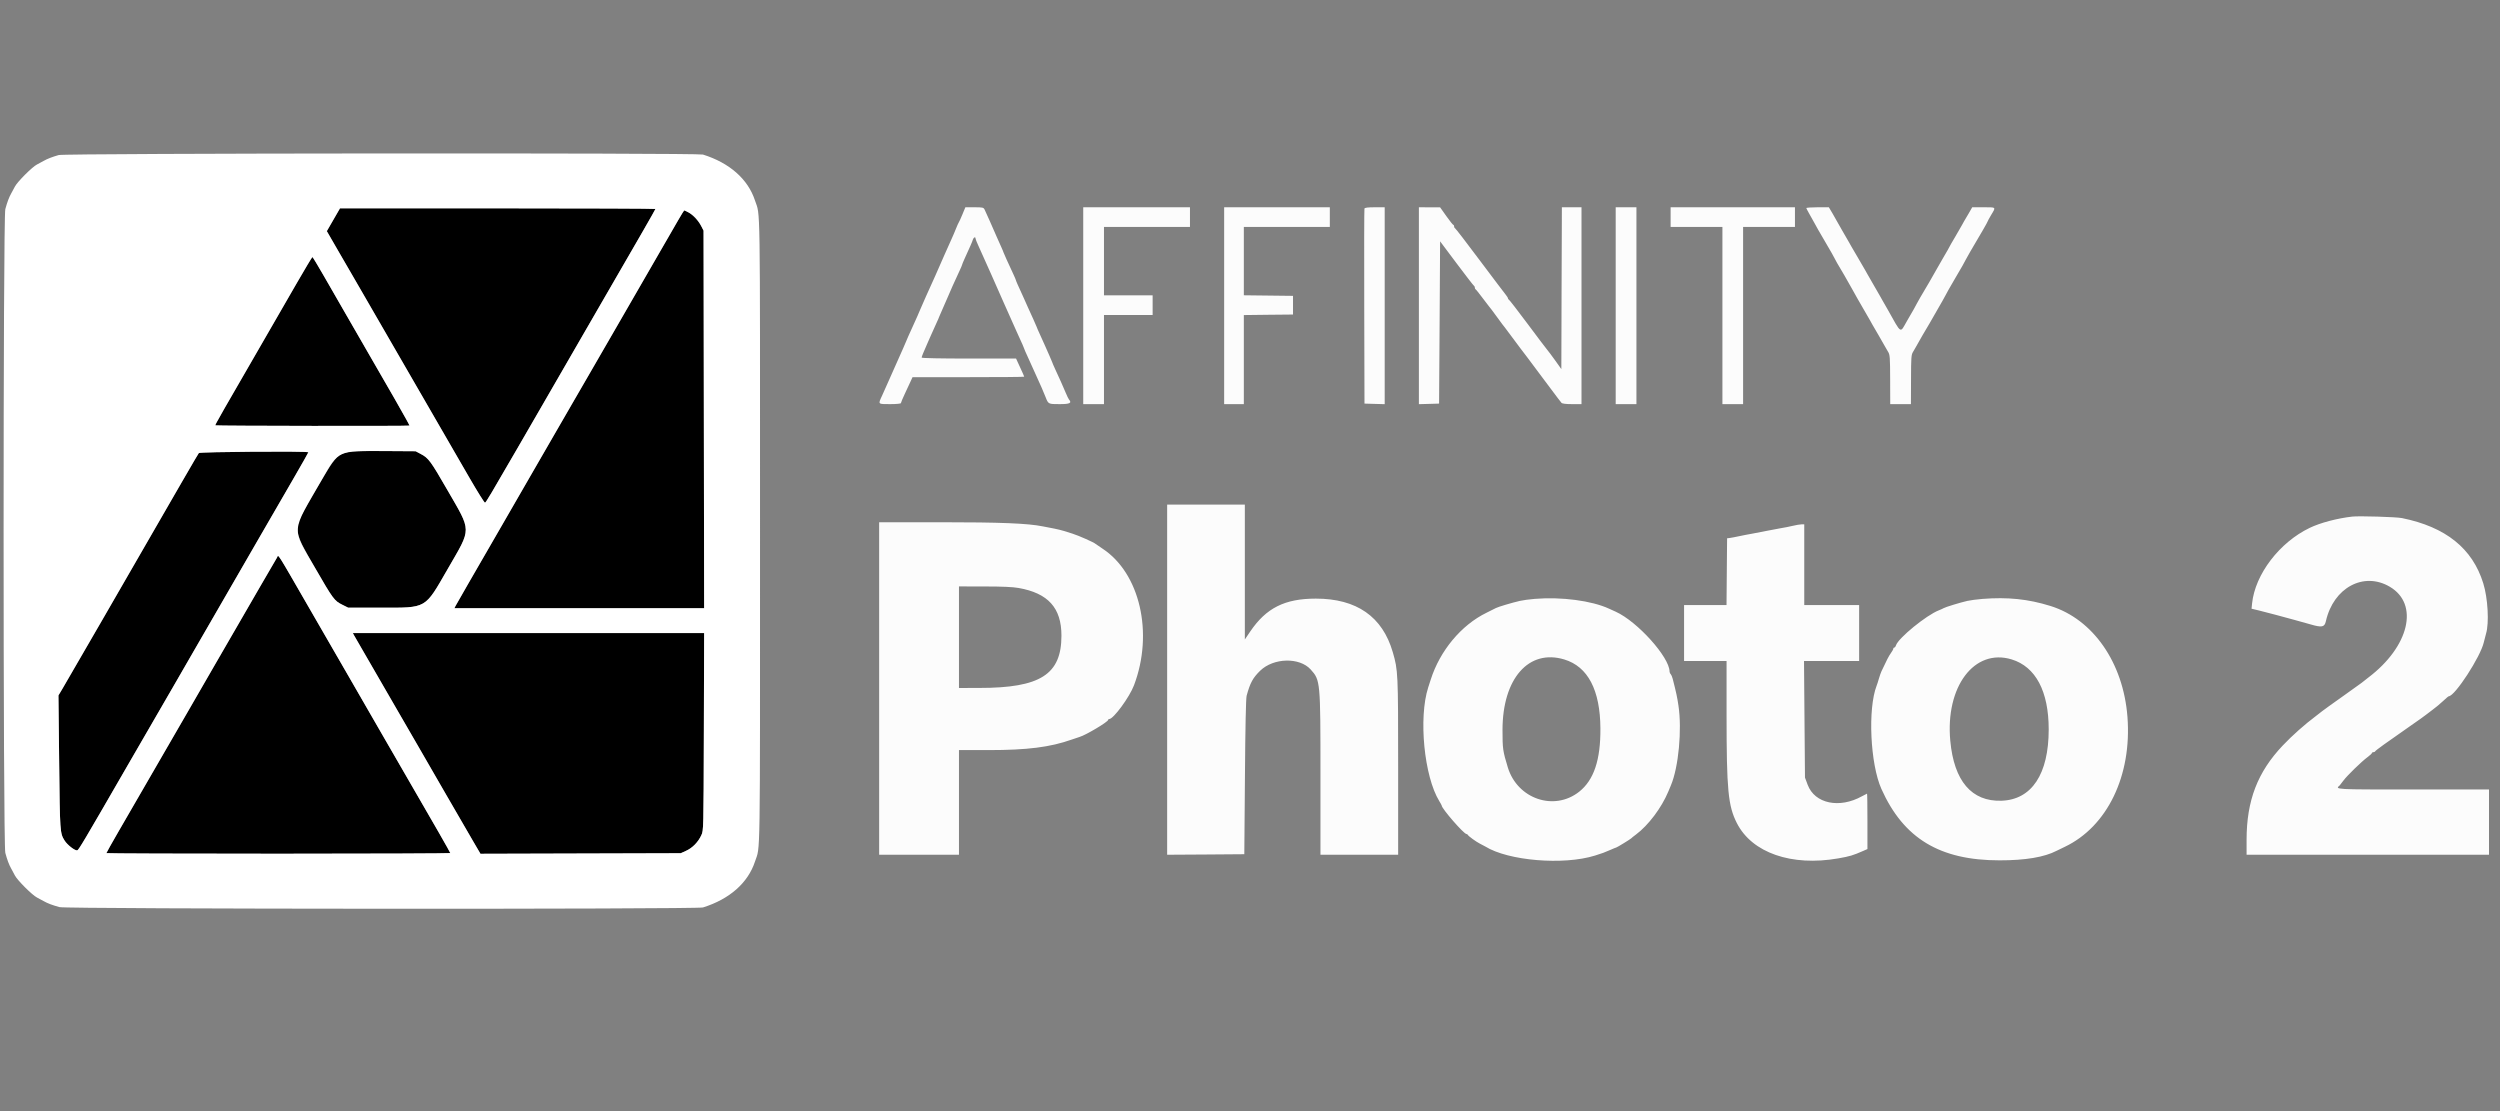
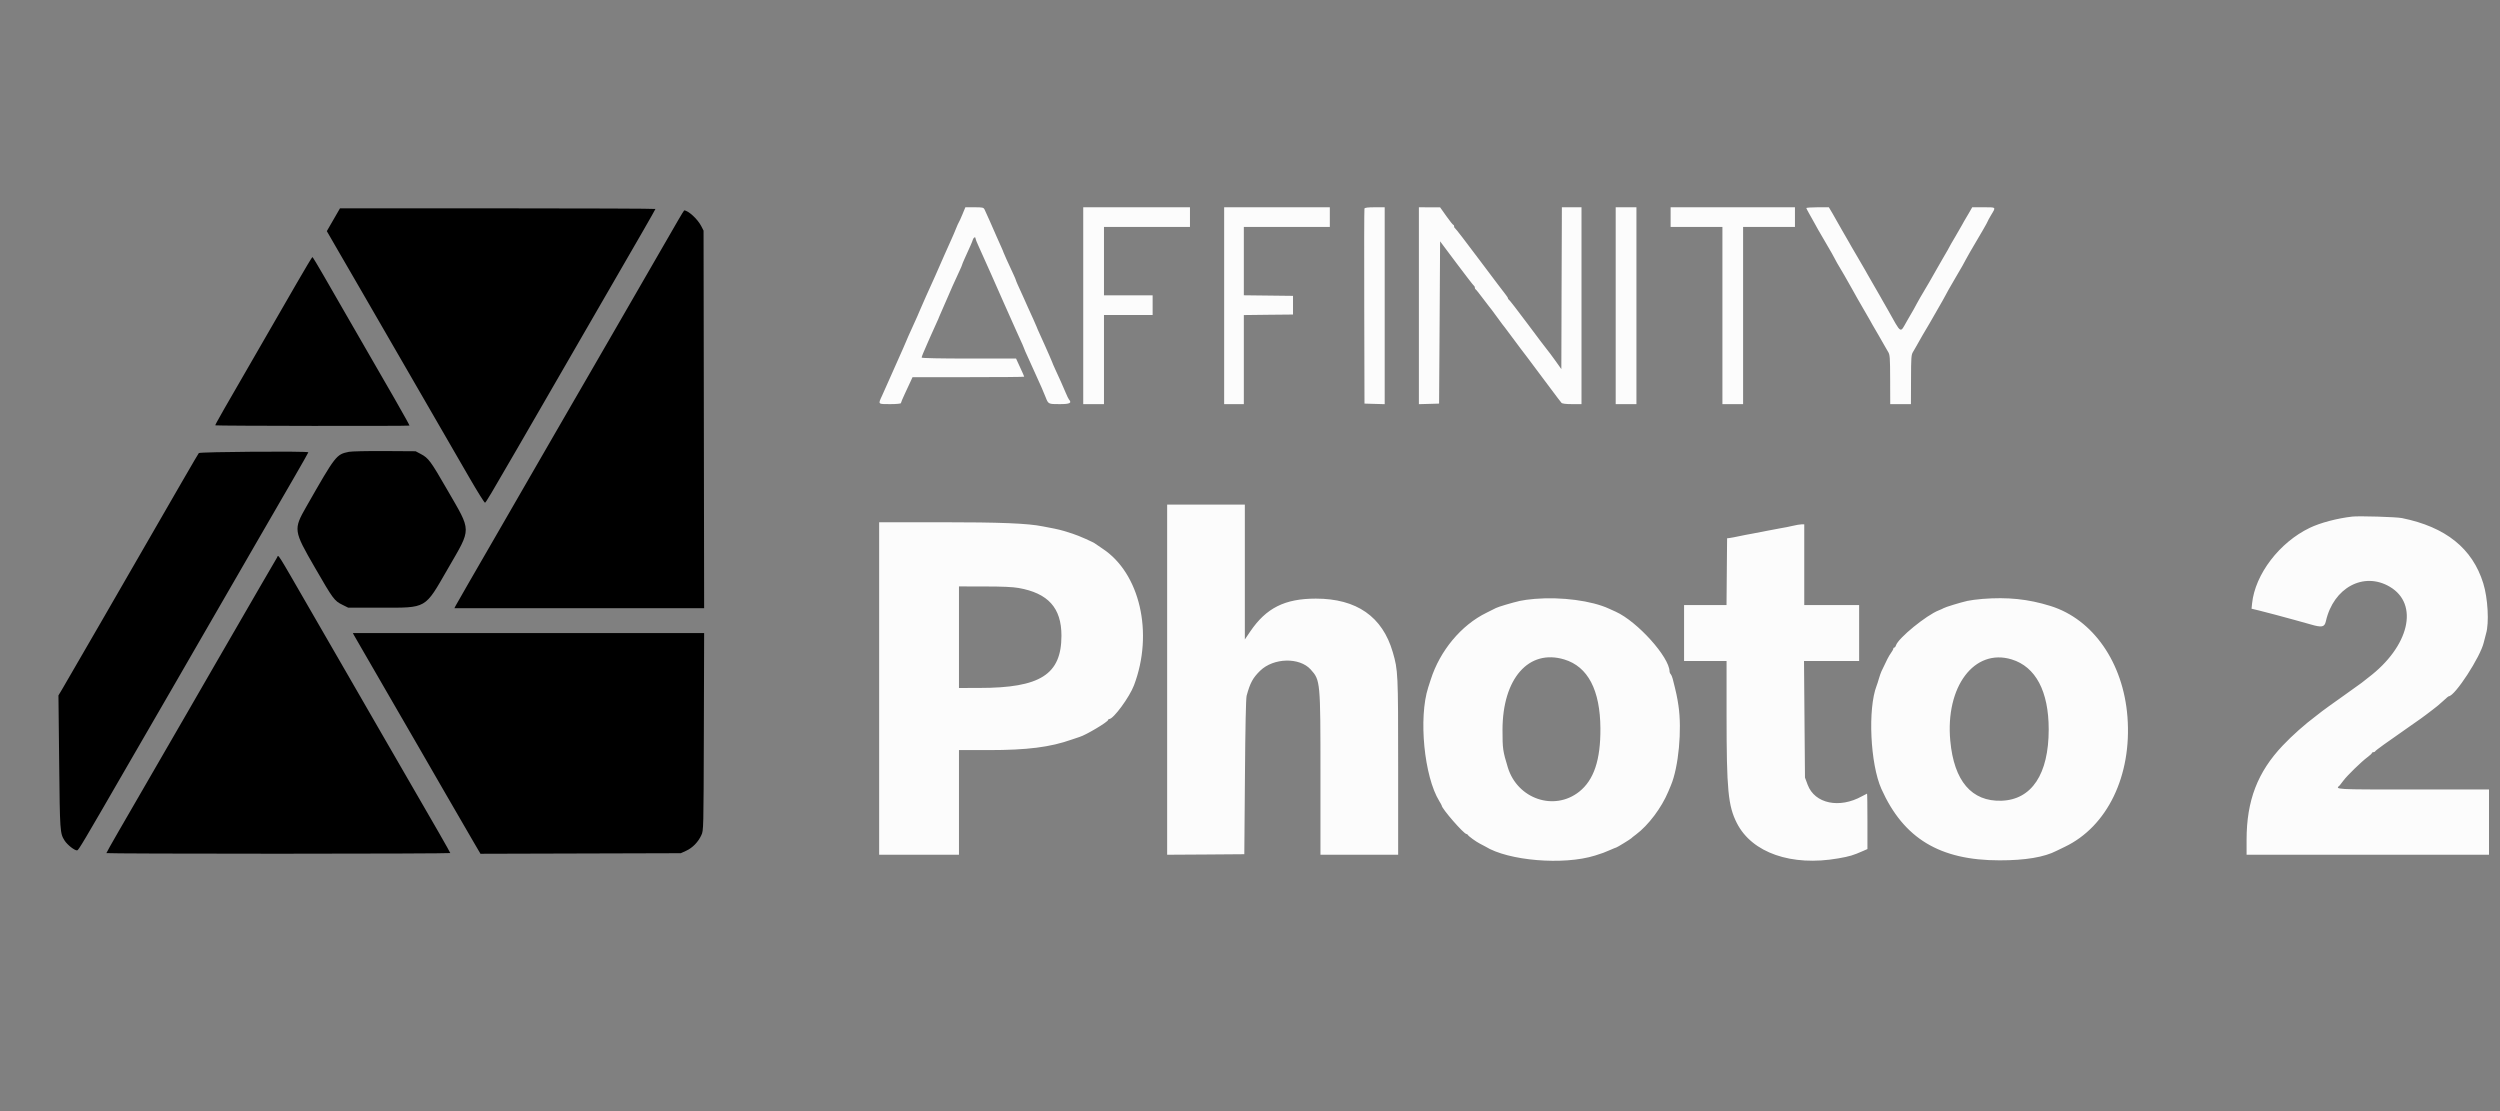
<svg xmlns="http://www.w3.org/2000/svg" width="270" zoomAndPan="magnify" viewBox="0 0 202.5 90" height="120" preserveAspectRatio="xMidYMid meet" version="1.0">
  <rect x="0" y="0" width="202.5" height="90" fill="#808080" stroke="none" />
  <defs>
    <clipPath id="bae173af58">
      <path d="M 0 12.426 L 62 12.426 L 62 74 L 0 74 Z M 0 12.426 " clip-rule="nonzero" />
    </clipPath>
  </defs>
  <path fill="#000000" d="M 27.004 17.801 L 26.473 18.723 L 27.332 20.211 C 27.809 21.031 28.449 22.133 28.754 22.664 C 29.062 23.195 30.047 24.895 30.938 26.441 C 32.375 28.93 34.191 32.074 36.223 35.586 C 36.582 36.211 37.402 37.625 38.039 38.727 C 38.68 39.832 39.238 40.73 39.285 40.719 C 39.359 40.703 39.773 40.008 41.844 36.426 C 42.203 35.801 43.176 34.121 44.004 32.691 C 44.828 31.262 46.234 28.824 47.129 27.281 C 48.023 25.734 49.004 24.035 49.312 23.504 C 51.535 19.672 53.09 16.969 53.09 16.926 C 53.09 16.898 47.34 16.875 40.312 16.875 L 27.539 16.875 L 27.004 17.801 M 54.918 17.859 C 54.047 19.367 51.457 23.852 49.82 26.691 C 48.926 28.238 47.945 29.938 47.637 30.469 C 47.328 31 46.762 31.98 46.375 32.648 C 45.988 33.32 45.422 34.301 45.113 34.832 C 44.805 35.363 43.824 37.062 42.934 38.605 C 42.043 40.152 40.984 41.984 40.586 42.676 C 38.332 46.574 36.988 48.906 36.902 49.074 L 36.805 49.266 L 57.035 49.266 L 56.988 18.68 L 56.793 18.301 C 56.496 17.734 55.742 17.043 55.418 17.043 C 55.402 17.043 55.18 17.41 54.918 17.859 M 24.035 22.938 C 23.363 24.102 22.465 25.66 22.039 26.398 C 17.871 33.605 17.406 34.418 17.441 34.453 C 17.488 34.5 33.121 34.52 33.168 34.473 C 33.199 34.441 31.684 31.789 27.836 25.141 C 27.406 24.402 26.676 23.129 26.207 22.309 C 25.738 21.492 25.332 20.82 25.305 20.82 C 25.277 20.82 24.707 21.773 24.035 22.938 M 28.262 36.598 C 27.238 36.809 27.199 36.859 24.82 41.027 C 23.758 42.891 23.77 42.965 25.508 45.977 C 26.98 48.531 27.086 48.668 27.727 48.984 L 28.207 49.223 L 30.809 49.223 C 34.621 49.223 34.375 49.363 36.27 46.078 C 38.219 42.695 38.223 43.137 36.215 39.652 C 34.883 37.34 34.707 37.102 34.09 36.777 L 33.664 36.551 L 31.145 36.535 C 29.762 36.527 28.465 36.555 28.262 36.598 M 16.105 36.699 C 16.023 36.797 14.809 38.902 8.301 50.188 C 6.664 53.023 5.191 55.566 5.027 55.84 L 4.734 56.328 L 4.793 61.754 C 4.852 67.395 4.859 67.488 5.23 68.082 C 5.453 68.438 6.07 68.918 6.254 68.879 C 6.367 68.859 6.73 68.25 10.375 61.934 C 12.621 58.047 13.086 57.246 14.09 55.516 C 14.57 54.684 15.27 53.477 15.641 52.828 C 16.348 51.605 18.176 48.438 20.949 43.641 C 21.844 42.094 23.117 39.898 23.777 38.754 C 24.438 37.613 24.977 36.66 24.977 36.637 C 24.977 36.531 16.188 36.594 16.105 36.699 M 22.438 45.164 C 22.367 45.273 21.754 46.324 21.078 47.5 C 19.922 49.504 18.656 51.699 17.34 53.961 C 17.035 54.492 16.051 56.191 15.16 57.738 C 13.145 61.23 10.828 65.23 9.57 67.402 C 9.047 68.309 8.617 69.074 8.617 69.102 C 8.617 69.129 14.883 69.152 22.547 69.152 C 30.207 69.152 36.473 69.125 36.473 69.098 C 36.473 69.051 35.066 66.59 33.285 63.527 C 32.977 62.996 31.996 61.297 31.105 59.754 C 30.215 58.207 28.875 55.883 28.129 54.594 C 27.379 53.301 26.039 50.977 25.148 49.43 C 22.277 44.457 22.582 44.934 22.438 45.164 M 28.676 51.457 C 28.73 51.559 29.086 52.172 29.465 52.824 C 29.844 53.473 30.883 55.27 31.773 56.816 C 32.664 58.363 33.648 60.062 33.957 60.59 C 34.266 61.121 35.246 62.82 36.137 64.367 C 37.031 65.914 38.02 67.621 38.34 68.168 L 38.918 69.156 L 55.145 69.109 L 55.582 68.91 C 56.09 68.68 56.555 68.207 56.809 67.648 C 56.988 67.266 56.988 67.234 57.012 59.27 L 57.035 51.277 L 28.582 51.277 L 28.676 51.457 " fill-opacity="1" fill-rule="evenodd" />
  <path fill="#fcfcfc" d="M 77.961 17.355 C 77.832 17.668 77.699 17.961 77.664 18.008 C 77.633 18.055 77.527 18.281 77.438 18.512 C 77.348 18.742 77.18 19.137 77.062 19.391 C 76.949 19.645 76.695 20.211 76.5 20.648 C 76.156 21.426 76.055 21.656 75.734 22.391 C 75.535 22.84 75.324 23.312 75.004 24.008 C 74.867 24.309 74.652 24.797 74.527 25.098 C 74.402 25.398 74.215 25.832 74.105 26.062 C 73.621 27.125 73.395 27.629 73.395 27.656 C 73.395 27.672 73.285 27.926 73.152 28.219 C 72.875 28.828 72.344 30.02 71.797 31.266 C 71.719 31.449 71.551 31.816 71.434 32.078 C 71.121 32.754 71.098 32.734 72.094 32.734 C 72.594 32.734 72.973 32.699 72.973 32.652 C 72.973 32.609 73.113 32.281 73.281 31.918 C 73.449 31.559 73.66 31.105 73.75 30.91 L 73.914 30.551 L 78.438 30.551 C 80.926 30.551 82.961 30.535 82.961 30.512 C 82.961 30.488 82.812 30.148 82.629 29.758 L 82.301 29.043 L 78.477 29.043 C 76.215 29.043 74.652 29.012 74.652 28.965 C 74.652 28.895 74.816 28.492 75.133 27.781 C 75.203 27.621 75.328 27.34 75.41 27.152 C 75.492 26.969 75.676 26.562 75.816 26.25 C 75.961 25.941 76.078 25.668 76.078 25.648 C 76.078 25.629 76.188 25.375 76.324 25.082 C 76.457 24.789 76.668 24.309 76.793 24.008 C 77.004 23.5 77.227 23.008 77.723 21.934 C 77.836 21.695 77.926 21.48 77.926 21.457 C 77.926 21.43 78.016 21.211 78.125 20.969 C 78.613 19.898 78.75 19.59 78.801 19.414 C 78.859 19.223 79.016 19.148 79.016 19.312 C 79.016 19.363 79.109 19.598 79.219 19.836 C 79.395 20.215 79.918 21.387 80.336 22.328 C 80.406 22.488 80.531 22.773 80.613 22.957 C 80.699 23.141 81 23.82 81.281 24.469 C 82.016 26.129 82.113 26.348 82.328 26.816 C 82.812 27.875 82.961 28.211 82.961 28.246 C 82.961 28.27 83.078 28.543 83.223 28.852 C 83.477 29.402 83.742 29.992 84.047 30.676 C 84.129 30.863 84.277 31.195 84.379 31.414 C 84.477 31.637 84.621 31.977 84.695 32.172 C 84.914 32.734 84.914 32.734 85.824 32.734 C 86.668 32.734 86.84 32.645 86.582 32.352 C 86.543 32.309 86.426 32.062 86.32 31.809 C 86.098 31.281 85.82 30.656 85.469 29.902 C 85.336 29.613 85.227 29.359 85.227 29.336 C 85.227 29.316 85.125 29.078 85.004 28.812 C 84.887 28.547 84.738 28.215 84.68 28.078 C 84.617 27.938 84.434 27.531 84.27 27.168 C 84.102 26.809 83.969 26.496 83.969 26.477 C 83.969 26.457 83.848 26.188 83.707 25.875 C 83.562 25.562 83.371 25.137 83.277 24.93 C 83.188 24.723 83.027 24.363 82.922 24.133 C 82.426 23.055 82.289 22.738 82.289 22.699 C 82.289 22.676 82.199 22.457 82.086 22.219 C 81.648 21.281 81.281 20.469 81.281 20.438 C 81.281 20.418 81.184 20.184 81.062 19.918 C 80.941 19.652 80.793 19.32 80.734 19.184 C 80.461 18.547 79.84 17.148 79.754 16.98 C 79.668 16.805 79.602 16.789 78.926 16.789 L 78.195 16.789 L 77.961 17.355 M 87.742 24.762 L 87.742 32.734 L 89.422 32.734 L 89.422 25.516 L 93.363 25.516 L 93.363 23.922 L 89.422 23.922 L 89.422 18.383 L 96.387 18.383 L 96.387 16.789 L 87.742 16.789 L 87.742 24.762 M 99.156 24.762 L 99.156 32.734 L 100.75 32.734 L 100.75 25.52 L 102.742 25.496 L 104.734 25.477 L 104.734 23.965 L 100.75 23.918 L 100.75 18.383 L 107.715 18.383 L 107.715 16.789 L 99.156 16.789 L 99.156 24.762 M 110.52 16.895 C 110.5 16.953 110.492 20.531 110.504 24.848 L 110.523 32.691 L 111.344 32.715 L 112.16 32.738 L 112.16 16.789 L 111.359 16.789 C 110.797 16.789 110.551 16.82 110.52 16.895 M 114.93 24.766 L 114.93 32.738 L 115.746 32.715 L 116.566 32.691 L 116.609 26.117 L 116.648 19.547 L 117.988 21.336 C 118.727 22.32 119.355 23.137 119.395 23.152 C 119.43 23.168 119.461 23.23 119.461 23.293 C 119.461 23.355 119.488 23.418 119.523 23.434 C 119.559 23.449 119.812 23.766 120.086 24.133 C 120.359 24.5 120.605 24.824 120.633 24.848 C 120.66 24.867 120.945 25.246 121.262 25.684 C 121.578 26.125 121.863 26.5 121.891 26.523 C 121.918 26.547 122.188 26.91 122.492 27.328 C 122.797 27.746 123.105 28.16 123.18 28.25 C 123.254 28.34 123.496 28.656 123.719 28.957 C 123.941 29.258 124.297 29.73 124.504 30.008 C 124.715 30.285 125.219 30.965 125.633 31.516 C 126.043 32.07 126.426 32.57 126.48 32.629 C 126.547 32.699 126.844 32.734 127.344 32.734 L 128.102 32.734 L 128.102 16.789 L 126.512 16.789 L 126.488 23.344 L 126.469 29.898 L 125.969 29.195 C 125.695 28.812 125.402 28.422 125.32 28.328 C 125.238 28.234 124.523 27.293 123.734 26.23 C 122.941 25.168 122.262 24.289 122.219 24.273 C 122.18 24.258 122.145 24.211 122.145 24.168 C 122.145 24.125 122.074 24.008 121.988 23.902 C 121.898 23.797 120.953 22.543 119.879 21.113 C 118.809 19.68 117.898 18.496 117.855 18.484 C 117.816 18.469 117.781 18.402 117.781 18.336 C 117.781 18.27 117.754 18.215 117.719 18.215 C 117.684 18.215 117.43 17.895 117.152 17.504 L 116.648 16.793 L 115.789 16.793 L 114.93 16.789 L 114.93 24.766 M 130.871 24.762 L 130.871 32.734 L 132.551 32.734 L 132.551 16.789 L 130.871 16.789 L 130.871 24.762 M 135.32 17.586 L 135.32 18.383 L 139.516 18.383 L 139.516 32.734 L 141.191 32.734 L 141.191 18.383 L 145.391 18.383 L 145.391 16.789 L 135.32 16.789 L 135.32 17.586 M 146.312 16.855 C 146.316 16.887 146.43 17.105 146.562 17.336 C 146.699 17.566 146.887 17.906 146.984 18.09 C 147.082 18.277 147.207 18.504 147.262 18.594 C 147.316 18.688 147.57 19.121 147.824 19.559 C 148.074 19.996 148.328 20.434 148.383 20.523 C 148.438 20.617 148.562 20.844 148.656 21.027 C 148.754 21.211 148.867 21.422 148.914 21.488 C 149.031 21.668 149.676 22.785 150.004 23.379 C 150.156 23.656 150.355 24.012 150.449 24.176 C 150.629 24.5 151.332 25.715 151.488 25.977 C 151.547 26.07 151.621 26.203 151.652 26.273 C 151.688 26.34 151.926 26.758 152.188 27.195 C 152.445 27.633 152.684 28.051 152.715 28.117 C 152.75 28.188 152.848 28.359 152.934 28.496 C 153.082 28.727 153.098 28.926 153.102 30.742 L 153.109 32.734 L 154.785 32.734 L 154.793 30.742 C 154.797 28.926 154.812 28.727 154.961 28.496 C 155.047 28.359 155.148 28.188 155.18 28.117 C 155.25 27.969 156.176 26.371 156.297 26.188 C 156.344 26.121 156.41 26.008 156.441 25.938 C 156.473 25.867 156.711 25.453 156.969 25.016 C 157.227 24.574 157.504 24.086 157.586 23.922 C 157.668 23.762 157.781 23.555 157.836 23.461 C 157.891 23.367 158.141 22.934 158.395 22.496 C 158.648 22.059 158.902 21.625 158.957 21.531 C 159.012 21.438 159.133 21.211 159.23 21.027 C 159.328 20.844 159.484 20.559 159.582 20.398 C 160.508 18.836 160.996 17.984 160.996 17.941 C 160.996 17.914 161.129 17.672 161.289 17.402 C 161.68 16.758 161.711 16.789 160.668 16.789 L 159.75 16.789 L 159.473 17.273 C 159.316 17.539 159.148 17.832 159.09 17.922 C 159.035 18.016 158.961 18.148 158.926 18.219 C 158.895 18.285 158.645 18.715 158.379 19.168 C 158.109 19.621 157.891 20.004 157.891 20.02 C 157.891 20.035 157.664 20.434 157.387 20.902 C 157.109 21.371 156.883 21.766 156.883 21.781 C 156.883 21.809 155.695 23.855 155.543 24.09 C 155.496 24.16 155.383 24.367 155.285 24.551 C 155.191 24.738 155.066 24.965 155.012 25.055 C 154.957 25.148 154.711 25.574 154.465 26 C 153.879 27.016 154.059 27.125 152.871 25.016 C 152.758 24.805 152.594 24.523 152.508 24.383 C 152.426 24.246 152.328 24.074 152.297 24.008 C 152.262 23.938 152.023 23.523 151.766 23.086 C 151.508 22.645 151.27 22.23 151.234 22.16 C 151.199 22.09 151.125 21.961 151.07 21.867 C 151.016 21.773 150.762 21.34 150.508 20.902 C 150.254 20.465 150 20.031 149.945 19.938 C 149.887 19.844 149.816 19.711 149.781 19.645 C 149.746 19.574 149.5 19.145 149.23 18.691 C 148.965 18.238 148.746 17.855 148.746 17.84 C 148.746 17.824 148.609 17.582 148.441 17.301 L 148.137 16.789 L 147.227 16.789 C 146.723 16.789 146.312 16.82 146.312 16.855 M 94.539 55.055 L 94.539 69.234 L 97.664 69.215 L 100.789 69.191 L 100.84 62.941 C 100.871 58.867 100.918 56.574 100.977 56.355 C 101.258 55.316 101.484 54.902 102.074 54.328 C 103.16 53.277 105.258 53.227 106.164 54.227 C 106.953 55.102 106.957 55.168 106.957 62.754 L 106.957 69.234 L 113.25 69.234 L 113.25 62.117 C 113.25 54.5 113.242 54.297 112.816 52.828 C 111.98 49.945 109.887 48.488 106.582 48.488 C 104.066 48.488 102.559 49.246 101.266 51.156 L 100.832 51.797 L 100.832 40.871 L 94.539 40.871 L 94.539 55.055 M 190.531 41.844 C 189.305 41.984 187.949 42.344 187.094 42.754 C 184.637 43.93 182.66 46.52 182.418 48.883 L 182.375 49.305 L 182.992 49.453 C 183.332 49.535 183.949 49.695 184.363 49.809 C 184.781 49.926 185.461 50.109 185.875 50.219 C 186.289 50.332 186.855 50.488 187.133 50.57 C 188.082 50.848 188.289 50.805 188.398 50.312 C 189.012 47.598 191.461 46.281 193.574 47.527 C 195.969 48.938 195.152 52.375 191.828 54.887 C 191.555 55.094 191.312 55.285 191.289 55.312 C 191.266 55.336 190.586 55.824 189.777 56.395 C 188.969 56.965 188.211 57.512 188.094 57.605 C 187.973 57.703 187.75 57.875 187.598 57.992 C 186.688 58.672 185.676 59.57 184.906 60.383 C 182.859 62.539 181.973 64.848 181.973 68.031 L 181.973 69.234 L 201.609 69.234 L 201.609 63.949 L 195.484 63.949 C 189.012 63.949 189.125 63.953 189.52 63.613 C 189.547 63.59 189.68 63.418 189.812 63.234 C 190.113 62.824 191.285 61.684 191.77 61.328 C 191.965 61.184 192.125 61.035 192.125 60.996 C 192.125 60.957 192.18 60.926 192.246 60.926 C 192.312 60.926 192.375 60.895 192.391 60.855 C 192.422 60.781 193.32 60.133 195.199 58.828 C 195.832 58.391 196.391 57.992 196.441 57.945 C 196.492 57.898 196.738 57.711 196.992 57.527 C 197.246 57.344 197.645 57.016 197.875 56.797 C 198.105 56.578 198.32 56.398 198.348 56.398 C 198.852 56.383 200.922 53.199 201.188 52.031 C 201.246 51.777 201.328 51.457 201.371 51.32 C 201.629 50.477 201.52 48.453 201.145 47.25 C 200.27 44.422 198.105 42.684 194.559 41.965 C 194.098 41.871 191.086 41.781 190.531 41.844 M 71.211 55.766 L 71.211 69.234 L 77.676 69.234 L 77.676 60.758 L 80.07 60.758 C 83.215 60.758 85.07 60.523 86.82 59.902 C 87.074 59.812 87.355 59.719 87.449 59.691 C 87.961 59.539 89.758 58.469 89.758 58.312 C 89.758 58.273 89.797 58.242 89.848 58.242 C 90.188 58.242 91.488 56.473 91.852 55.512 C 93.457 51.281 92.336 46.418 89.289 44.43 C 89.016 44.25 88.773 44.086 88.75 44.062 C 88.633 43.941 87.355 43.375 86.863 43.223 C 86.676 43.164 86.375 43.07 86.191 43.012 C 86.008 42.953 85.648 42.867 85.395 42.816 C 85.141 42.77 84.723 42.688 84.469 42.637 C 83.262 42.391 81.035 42.301 76.141 42.301 L 71.211 42.301 L 71.211 55.766 M 145.223 42.59 C 144.969 42.652 144.496 42.746 144.172 42.797 C 143.848 42.852 143.34 42.949 143.039 43.012 C 142.738 43.074 142.25 43.168 141.949 43.223 C 141.648 43.273 141.156 43.371 140.859 43.434 C 140.559 43.5 140.219 43.562 140.102 43.578 L 139.895 43.602 L 139.871 46.305 L 139.848 49.012 L 136.41 49.012 L 136.41 53.543 L 139.852 53.543 L 139.852 57.926 C 139.852 63.98 139.977 65.281 140.688 66.676 C 141.914 69.082 145.121 70.195 148.91 69.527 C 149.828 69.367 150.109 69.281 150.906 68.93 L 151.262 68.773 L 151.262 66.527 C 151.262 65.293 151.25 64.285 151.23 64.285 C 151.215 64.285 151.031 64.379 150.828 64.492 C 148.996 65.516 146.996 65.098 146.422 63.57 L 146.203 62.984 L 146.164 58.262 L 146.125 53.543 L 150.59 53.543 L 150.59 49.012 L 146.145 49.012 L 146.145 42.469 L 145.914 42.473 C 145.785 42.477 145.477 42.527 145.223 42.59 M 82.504 47.625 C 84.906 48.051 85.977 49.242 85.977 51.488 C 85.977 54.633 84.27 55.723 79.332 55.723 L 77.676 55.727 L 77.676 47.5 L 79.75 47.504 C 81.172 47.504 82.043 47.543 82.504 47.625 M 124.328 48.508 C 123.891 48.543 123.34 48.617 123.109 48.672 C 122.438 48.828 121.348 49.156 121.172 49.25 C 121.086 49.297 120.738 49.469 120.406 49.633 C 118.363 50.629 116.637 52.699 115.887 55.055 C 115.82 55.262 115.73 55.547 115.684 55.684 C 114.891 58.145 115.355 62.895 116.582 64.891 C 116.688 65.062 116.777 65.223 116.777 65.246 C 116.777 65.492 118.57 67.555 118.785 67.555 C 118.824 67.555 118.871 67.586 118.887 67.617 C 118.934 67.727 119.57 68.184 119.879 68.34 C 120.043 68.418 120.23 68.52 120.301 68.562 C 122.168 69.727 126.652 70.098 129.195 69.301 C 129.762 69.125 129.996 69.039 130.434 68.844 C 130.68 68.734 130.895 68.648 130.914 68.648 C 130.969 68.648 132.082 67.965 132.133 67.902 C 132.152 67.871 132.324 67.738 132.508 67.602 C 133.516 66.852 134.586 65.43 135.133 64.117 C 135.18 64 135.273 63.773 135.344 63.613 C 135.965 62.141 136.25 59.098 135.953 57.145 C 135.848 56.445 135.781 56.129 135.488 54.98 C 135.449 54.824 135.375 54.656 135.328 54.605 C 135.277 54.559 135.234 54.461 135.234 54.398 C 135.234 53.238 132.625 50.336 130.871 49.547 C 130.711 49.477 130.465 49.363 130.328 49.301 C 128.934 48.656 126.477 48.332 124.328 48.508 M 160.578 48.512 C 160.137 48.547 159.59 48.621 159.359 48.672 C 158.816 48.793 157.539 49.184 157.43 49.262 C 157.383 49.293 157.215 49.371 157.051 49.434 C 156.035 49.828 153.762 51.684 153.574 52.273 C 153.543 52.371 153.48 52.453 153.438 52.453 C 153.395 52.453 153.359 52.492 153.359 52.543 C 153.359 52.59 153.273 52.75 153.164 52.898 C 152.996 53.129 152.816 53.48 152.395 54.383 C 152.344 54.496 152.25 54.762 152.191 54.969 C 152.133 55.176 152.051 55.434 152.008 55.539 C 151.281 57.406 151.488 61.883 152.395 63.906 C 154.191 67.914 157.125 69.688 161.961 69.688 C 164.043 69.691 165.594 69.43 166.586 68.914 C 166.672 68.871 166.969 68.727 167.246 68.594 C 170.695 66.949 172.688 62.828 172.324 58.07 C 171.988 53.68 169.543 50.156 166.082 49.082 C 164.277 48.52 162.621 48.352 160.578 48.512 M 126.711 53.418 C 128.621 53.996 129.613 55.891 129.633 58.996 C 129.652 61.551 129.105 63.184 127.914 64.129 C 125.891 65.73 122.914 64.719 122.133 62.16 C 121.727 60.824 121.703 60.656 121.703 59.125 C 121.703 54.965 123.828 52.543 126.711 53.418 M 162.938 53.41 C 164.891 54.004 165.945 55.992 165.945 59.082 C 165.945 62.703 164.574 64.777 162.121 64.859 C 159.703 64.938 158.273 63.266 157.973 60.004 C 157.566 55.621 159.918 52.496 162.938 53.41 " fill-opacity="1" fill-rule="evenodd" />
  <g clip-path="url(#bae173af58)">
-     <path fill="#ffffff" d="M 4.754 12.559 C 4.227 12.711 3.832 12.863 3.539 13.031 C 3.402 13.109 3.156 13.242 2.996 13.324 C 2.613 13.516 1.398 14.734 1.207 15.113 C 1.125 15.273 0.992 15.52 0.914 15.656 C 0.734 15.973 0.586 16.367 0.43 16.941 C 0.246 17.609 0.246 68.414 0.43 69.082 C 0.586 69.66 0.734 70.055 0.914 70.367 C 0.992 70.504 1.125 70.75 1.207 70.914 C 1.398 71.293 2.613 72.508 2.996 72.699 C 3.156 72.781 3.402 72.914 3.539 72.992 C 3.852 73.172 4.246 73.32 4.824 73.477 C 5.406 73.637 56.438 73.66 56.941 73.504 C 59.098 72.828 60.59 71.512 61.156 69.781 C 61.594 68.453 61.562 70.555 61.562 43.012 C 61.562 15.473 61.594 17.57 61.156 16.246 C 60.59 14.512 59.098 13.195 56.941 12.52 C 56.473 12.375 5.27 12.41 4.754 12.559 M 53.09 16.926 C 53.09 16.969 51.535 19.672 49.312 23.504 C 49.004 24.035 48.023 25.734 47.129 27.281 C 46.234 28.824 44.828 31.262 44.004 32.691 C 43.176 34.121 42.203 35.801 41.844 36.426 C 39.773 40.008 39.359 40.703 39.285 40.719 C 39.238 40.73 38.68 39.832 38.039 38.727 C 37.402 37.625 36.582 36.211 36.223 35.586 C 34.191 32.074 32.375 28.93 30.938 26.441 C 30.047 24.895 29.062 23.195 28.754 22.664 C 28.449 22.133 27.809 21.031 27.332 20.211 L 26.473 18.723 L 27.004 17.801 L 27.539 16.875 L 40.312 16.875 C 47.34 16.875 53.09 16.898 53.09 16.926 M 55.754 17.203 C 56.152 17.406 56.539 17.816 56.793 18.301 L 56.988 18.68 L 57.035 49.266 L 36.805 49.266 L 36.902 49.074 C 36.988 48.906 38.332 46.574 40.586 42.676 C 40.984 41.984 42.043 40.152 42.934 38.605 C 43.824 37.062 44.805 35.363 45.113 34.832 C 45.422 34.301 45.988 33.32 46.375 32.648 C 46.762 31.98 47.328 31 47.637 30.469 C 47.945 29.938 48.926 28.238 49.82 26.691 C 51.457 23.852 54.047 19.367 54.918 17.859 C 55.18 17.41 55.402 17.043 55.418 17.043 C 55.434 17.043 55.586 17.113 55.754 17.203 M 26.207 22.309 C 26.676 23.129 27.406 24.402 27.836 25.141 C 31.684 31.789 33.199 34.441 33.168 34.473 C 33.121 34.52 17.488 34.5 17.441 34.453 C 17.406 34.418 17.871 33.605 22.039 26.398 C 22.465 25.66 23.363 24.102 24.035 22.938 C 24.707 21.773 25.277 20.82 25.305 20.82 C 25.332 20.82 25.738 21.492 26.207 22.309 M 34.09 36.777 C 34.707 37.102 34.883 37.34 36.215 39.652 C 38.223 43.137 38.219 42.695 36.27 46.078 C 34.375 49.363 34.621 49.223 30.809 49.223 L 28.207 49.223 L 27.727 48.984 C 27.086 48.668 26.98 48.531 25.508 45.977 C 23.594 42.656 23.547 43.215 26.094 38.816 C 27.453 36.465 27.348 36.516 31.145 36.535 L 33.664 36.551 L 34.09 36.777 M 24.977 36.637 C 24.977 36.66 24.438 37.613 23.777 38.754 C 23.117 39.898 21.844 42.094 20.949 43.641 C 18.176 48.438 16.348 51.605 15.641 52.828 C 15.27 53.477 14.57 54.684 14.09 55.516 C 13.086 57.246 12.621 58.047 10.375 61.934 C 6.73 68.25 6.367 68.859 6.254 68.879 C 6.07 68.918 5.453 68.438 5.23 68.082 C 4.859 67.488 4.852 67.395 4.793 61.754 L 4.734 56.328 L 5.027 55.84 C 5.191 55.566 6.664 53.023 8.301 50.188 C 14.809 38.902 16.023 36.797 16.105 36.699 C 16.188 36.594 24.977 36.531 24.977 36.637 M 25.148 49.43 C 26.039 50.977 27.379 53.301 28.129 54.594 C 28.875 55.883 30.215 58.207 31.105 59.754 C 31.996 61.297 32.977 62.996 33.285 63.527 C 35.066 66.59 36.473 69.051 36.473 69.098 C 36.473 69.125 30.207 69.152 22.547 69.152 C 14.883 69.152 8.617 69.129 8.617 69.102 C 8.617 69.074 9.047 68.309 9.57 67.402 C 10.828 65.23 13.145 61.23 15.16 57.738 C 16.051 56.191 17.035 54.492 17.34 53.961 C 18.656 51.699 19.922 49.504 21.078 47.5 C 21.754 46.324 22.367 45.273 22.438 45.164 C 22.582 44.934 22.277 44.457 25.148 49.43 M 57.012 59.27 C 56.988 67.234 56.988 67.266 56.809 67.648 C 56.555 68.207 56.09 68.68 55.582 68.91 L 55.145 69.109 L 38.918 69.156 L 38.34 68.168 C 38.02 67.621 37.031 65.914 36.137 64.367 C 35.246 62.82 34.266 61.121 33.957 60.59 C 33.648 60.062 32.664 58.363 31.773 56.816 C 30.883 55.27 29.844 53.473 29.465 52.824 C 29.086 52.172 28.73 51.559 28.676 51.457 L 28.582 51.277 L 57.035 51.277 L 57.012 59.27 " fill-opacity="1" fill-rule="evenodd" />
-   </g>
+     </g>
</svg>